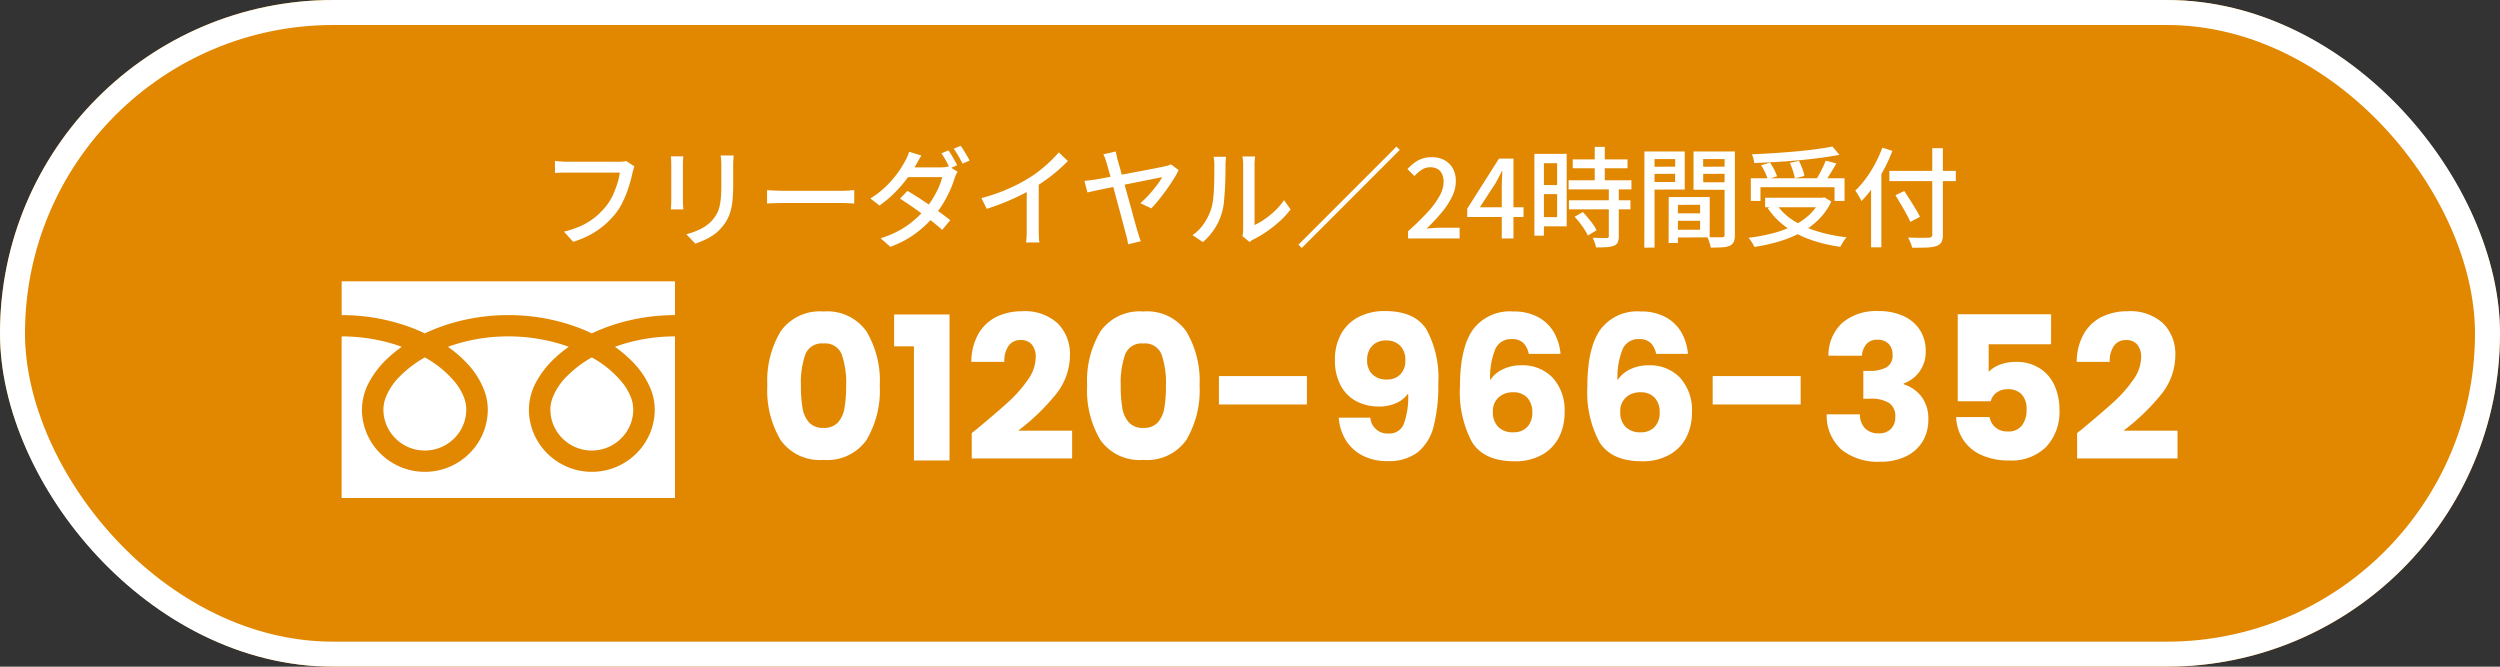
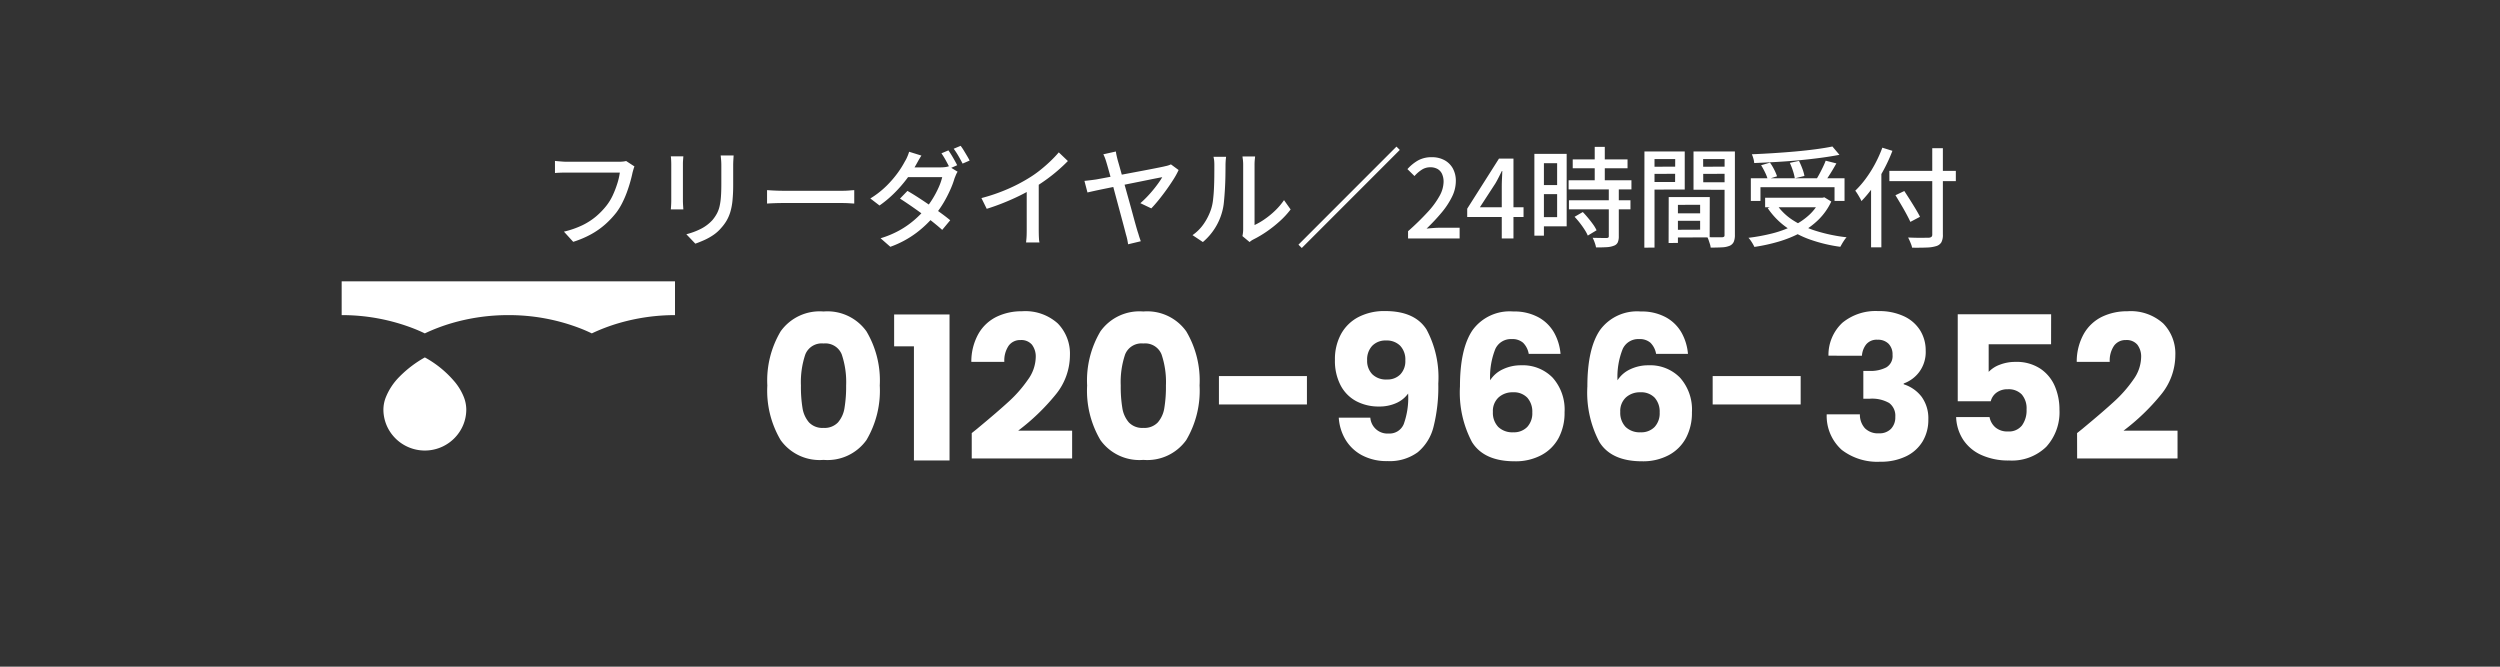
<svg xmlns="http://www.w3.org/2000/svg" width="300" height="80" viewBox="0 0 300 80">
  <rect x="0" y="0" width="300" height="80" fill="#333333" stroke="none" />
  <g id="グループ_35223" data-name="グループ 35223" transform="translate(-456 -7284)">
    <g id="_40321_l" data-name="40321_l" transform="translate(456 7284)" fill="#e18700" stroke="#fff" stroke-width="3">
-       <rect width="300" height="80" rx="40" stroke="none" />
-       <rect x="1.5" y="1.5" width="297" height="77" rx="38.5" fill="none" />
-     </g>
+       </g>
    <g id="グループ_13586" data-name="グループ 13586" transform="translate(490 7299.5)">
      <g id="グループ_22013" data-name="グループ 22013" transform="translate(7 -4.741)">
        <path id="パス_57572" data-name="パス 57572" d="M1.08-9a11.537,11.537,0,0,1,1.6-6.5A5.749,5.749,0,0,1,7.824-17.88,5.749,5.749,0,0,1,12.972-15.5a11.537,11.537,0,0,1,1.6,6.5,11.636,11.636,0,0,1-1.6,6.552A5.749,5.749,0,0,1,7.824-.072,5.749,5.749,0,0,1,2.676-2.448,11.636,11.636,0,0,1,1.08-9Zm9.456,0a10.352,10.352,0,0,0-.528-3.732A2.112,2.112,0,0,0,7.824-14.04,2.112,2.112,0,0,0,5.64-12.732,10.352,10.352,0,0,0,5.112-9,15.69,15.69,0,0,0,5.3-6.3a3.455,3.455,0,0,0,.78,1.728,2.209,2.209,0,0,0,1.74.66,2.209,2.209,0,0,0,1.74-.66,3.455,3.455,0,0,0,.78-1.728A15.69,15.69,0,0,0,10.536-9Zm5.76-4.7V-17.52h6.648V0H18.672V-13.7ZM25.608-3.288q.816-.648.744-.6Q28.7-5.832,30.06-7.08A15.351,15.351,0,0,0,32.352-9.7a4.727,4.727,0,0,0,.936-2.664,2.345,2.345,0,0,0-.456-1.536,1.672,1.672,0,0,0-1.368-.552,1.689,1.689,0,0,0-1.428.684,3.154,3.154,0,0,0-.516,1.932H25.56a6.8,6.8,0,0,1,.876-3.408,5.088,5.088,0,0,1,2.184-2.016,6.9,6.9,0,0,1,3.012-.648A5.816,5.816,0,0,1,35.94-16.44a5.185,5.185,0,0,1,1.452,3.816A7.484,7.484,0,0,1,35.64-7.86a25.8,25.8,0,0,1-4.464,4.284h6.48V-.24H25.608ZM39.456-9a11.537,11.537,0,0,1,1.6-6.5A5.749,5.749,0,0,1,46.2-17.88,5.749,5.749,0,0,1,51.348-15.5a11.537,11.537,0,0,1,1.6,6.5,11.636,11.636,0,0,1-1.6,6.552A5.749,5.749,0,0,1,46.2-.072a5.749,5.749,0,0,1-5.148-2.376A11.636,11.636,0,0,1,39.456-9Zm9.456,0a10.352,10.352,0,0,0-.528-3.732A2.112,2.112,0,0,0,46.2-14.04a2.112,2.112,0,0,0-2.184,1.308A10.352,10.352,0,0,0,43.488-9a15.69,15.69,0,0,0,.192,2.7,3.455,3.455,0,0,0,.78,1.728,2.209,2.209,0,0,0,1.74.66,2.209,2.209,0,0,0,1.74-.66A3.455,3.455,0,0,0,48.72-6.3,15.69,15.69,0,0,0,48.912-9Zm16.92-1.128V-6.72H55.272v-3.408ZM73.44-5.136a2.059,2.059,0,0,0,2.208,1.9,1.839,1.839,0,0,0,1.8-1.128,9.3,9.3,0,0,0,.528-3.672,3.446,3.446,0,0,1-1.44,1.152,4.942,4.942,0,0,1-2.04.408,5.753,5.753,0,0,1-2.736-.636,4.533,4.533,0,0,1-1.884-1.9,6.336,6.336,0,0,1-.684-3.06,6.283,6.283,0,0,1,.732-3.1,5.032,5.032,0,0,1,2.088-2.04,6.74,6.74,0,0,1,3.2-.72q3.552,0,4.968,2.208a12.15,12.15,0,0,1,1.416,6.5,19.627,19.627,0,0,1-.564,5.148,5.76,5.76,0,0,1-1.9,3.084A5.7,5.7,0,0,1,75.5.072,6.265,6.265,0,0,1,72.4-.648a5.105,5.105,0,0,1-1.968-1.9,5.873,5.873,0,0,1-.78-2.592ZM75.432-9.72a2.149,2.149,0,0,0,1.608-.612A2.28,2.28,0,0,0,77.64-12a2.4,2.4,0,0,0-.624-1.776,2.27,2.27,0,0,0-1.68-.624,2.206,2.206,0,0,0-1.668.636,2.4,2.4,0,0,0-.612,1.74,2.3,2.3,0,0,0,.612,1.668A2.335,2.335,0,0,0,75.432-9.72Zm17.016-3.072a2.473,2.473,0,0,0-.672-1.332,1.942,1.942,0,0,0-1.368-.444A2.045,2.045,0,0,0,88.44-13.38a8.977,8.977,0,0,0-.624,3.756,3.583,3.583,0,0,1,1.524-1.32,4.992,4.992,0,0,1,2.2-.48,5,5,0,0,1,3.78,1.488,5.751,5.751,0,0,1,1.428,4.152,6.4,6.4,0,0,1-.708,3.072A5.03,5.03,0,0,1,93.972-.648a6.561,6.561,0,0,1-3.2.744q-3.7,0-5.136-2.316a12.688,12.688,0,0,1-1.44-6.66q0-4.56,1.524-6.78A5.5,5.5,0,0,1,90.6-17.88a6.023,6.023,0,0,1,3.036.708,4.809,4.809,0,0,1,1.872,1.86,6.29,6.29,0,0,1,.756,2.52Zm-1.9,4.608a2.478,2.478,0,0,0-1.716.612,2.213,2.213,0,0,0-.684,1.74,2.46,2.46,0,0,0,.636,1.8,2.425,2.425,0,0,0,1.812.648,2.206,2.206,0,0,0,1.668-.636,2.4,2.4,0,0,0,.612-1.74,2.513,2.513,0,0,0-.6-1.776A2.239,2.239,0,0,0,90.552-8.184Zm17.184-4.608a2.473,2.473,0,0,0-.672-1.332,1.942,1.942,0,0,0-1.368-.444,2.045,2.045,0,0,0-1.968,1.188,8.977,8.977,0,0,0-.624,3.756,3.583,3.583,0,0,1,1.524-1.32,4.992,4.992,0,0,1,2.2-.48,5,5,0,0,1,3.78,1.488,5.751,5.751,0,0,1,1.428,4.152,6.4,6.4,0,0,1-.708,3.072A5.03,5.03,0,0,1,109.26-.648a6.561,6.561,0,0,1-3.2.744q-3.7,0-5.136-2.316a12.688,12.688,0,0,1-1.44-6.66q0-4.56,1.524-6.78a5.5,5.5,0,0,1,4.884-2.22,6.023,6.023,0,0,1,3.036.708,4.809,4.809,0,0,1,1.872,1.86,6.29,6.29,0,0,1,.756,2.52Zm-1.9,4.608a2.478,2.478,0,0,0-1.716.612,2.213,2.213,0,0,0-.684,1.74,2.46,2.46,0,0,0,.636,1.8,2.425,2.425,0,0,0,1.812.648,2.206,2.206,0,0,0,1.668-.636,2.4,2.4,0,0,0,.612-1.74,2.513,2.513,0,0,0-.6-1.776A2.239,2.239,0,0,0,105.84-8.184Zm19.248-1.944V-6.72h-10.56v-3.408Zm3.336-2.448a5.271,5.271,0,0,1,1.68-3.96,6.279,6.279,0,0,1,4.3-1.392,7,7,0,0,1,3.084.624,4.52,4.52,0,0,1,1.944,1.7,4.556,4.556,0,0,1,.66,2.424,4.02,4.02,0,0,1-.792,2.58,4.006,4.006,0,0,1-1.848,1.356v.1a4.33,4.33,0,0,1,2.16,1.512A4.4,4.4,0,0,1,140.4-4.92a5.008,5.008,0,0,1-.684,2.628A4.671,4.671,0,0,1,137.724-.5a6.931,6.931,0,0,1-3.108.648,7,7,0,0,1-4.6-1.416,5.473,5.473,0,0,1-1.812-4.272h3.984a2.42,2.42,0,0,0,.6,1.668,2.2,2.2,0,0,0,1.68.612,1.913,1.913,0,0,0,1.452-.54,1.981,1.981,0,0,0,.516-1.428,1.9,1.9,0,0,0-.732-1.668,4.136,4.136,0,0,0-2.34-.516H132.6v-3.336h.768a4.063,4.063,0,0,0,1.98-.42,1.566,1.566,0,0,0,.756-1.5,1.817,1.817,0,0,0-.48-1.344,1.784,1.784,0,0,0-1.32-.48,1.636,1.636,0,0,0-1.356.552,2.474,2.474,0,0,0-.516,1.368Zm26.712-1.368h-7.488v3.312a3.488,3.488,0,0,1,1.344-.864,5.12,5.12,0,0,1,1.872-.336,5.159,5.159,0,0,1,2.988.816,4.8,4.8,0,0,1,1.74,2.112,7.091,7.091,0,0,1,.552,2.808,6.146,6.146,0,0,1-1.584,4.452A5.909,5.909,0,0,1,150.1,0a7.83,7.83,0,0,1-3.336-.66A5.111,5.111,0,0,1,144.576-2.5a5.318,5.318,0,0,1-.84-2.712h4.008a2.159,2.159,0,0,0,.7,1.236,2.191,2.191,0,0,0,1.512.492,1.983,1.983,0,0,0,1.68-.72,3.075,3.075,0,0,0,.552-1.92,2.561,2.561,0,0,0-.576-1.8,2.174,2.174,0,0,0-1.68-.624,2.179,2.179,0,0,0-1.344.4,1.847,1.847,0,0,0-.7,1.044h-3.96v-10.44h11.208Zm3.12,10.656q.816-.648.744-.6,2.352-1.944,3.708-3.192A15.351,15.351,0,0,0,165-9.7a4.727,4.727,0,0,0,.936-2.664,2.345,2.345,0,0,0-.456-1.536,1.672,1.672,0,0,0-1.368-.552,1.689,1.689,0,0,0-1.428.684,3.154,3.154,0,0,0-.516,1.932h-3.96a6.8,6.8,0,0,1,.876-3.408,5.088,5.088,0,0,1,2.184-2.016,6.9,6.9,0,0,1,3.012-.648,5.816,5.816,0,0,1,4.308,1.464,5.185,5.185,0,0,1,1.452,3.816,7.484,7.484,0,0,1-1.752,4.764,25.8,25.8,0,0,1-4.464,4.284h6.48V-.24H158.256Z" transform="translate(50 44.5)" fill="#fff" />
        <g id="フリーダイヤルのアイコン_5_" data-name="フリーダイヤルのアイコン (5)" transform="translate(0 23.001)">
          <path id="パス_33476" data-name="パス 33476" d="M0,88.032v4.054a23.78,23.78,0,0,1,8.6,1.593q.71.278,1.378.6a21.929,21.929,0,0,1,3.256-1.236A24.153,24.153,0,0,1,20,92.086a23.79,23.79,0,0,1,8.641,1.593q.71.278,1.377.6a21.946,21.946,0,0,1,3.257-1.236A24.164,24.164,0,0,1,40,92.086V88.032Z" transform="translate(0 -88.032)" fill="#fff" />
-           <path id="パス_33477" data-name="パス 33477" d="M320.59,212.211a4.865,4.865,0,0,0,.848,2.753,4.991,4.991,0,0,0,8.706-.836,4.868,4.868,0,0,0,.39-1.916,4.169,4.169,0,0,0-.319-1.549,6.812,6.812,0,0,0-.989-1.671,12.544,12.544,0,0,0-3.664-3.025,13.5,13.5,0,0,0-3.008,2.279,7.394,7.394,0,0,0-1.712,2.6A4.079,4.079,0,0,0,320.59,212.211Z" transform="translate(-295.544 -196.838)" fill="#fff" />
-           <path id="パス_33478" data-name="パス 33478" d="M34.885,176.437a9.926,9.926,0,0,1,2.285,3.518,6.614,6.614,0,0,1,.4,2.219,7.4,7.4,0,0,1-1.29,4.182,7.578,7.578,0,0,1-13.217-1.271,7.4,7.4,0,0,1-.594-2.912,7.043,7.043,0,0,1,.866-3.279,11.167,11.167,0,0,1,2.281-2.912,15.663,15.663,0,0,1,1.635-1.325c-.395-.143-.8-.278-1.216-.4A21.576,21.576,0,0,0,20,173.409a21.271,21.271,0,0,0-7.25,1.248,15.086,15.086,0,0,1,2.1,1.78,9.933,9.933,0,0,1,2.285,3.518,6.606,6.606,0,0,1,.4,2.219,7.4,7.4,0,0,1-1.291,4.182,7.578,7.578,0,0,1-13.217-1.271,7.4,7.4,0,0,1-.594-2.912,7.046,7.046,0,0,1,.865-3.279,11.17,11.17,0,0,1,2.281-2.912,15.619,15.619,0,0,1,1.634-1.325c-.4-.143-.8-.278-1.216-.4a21.585,21.585,0,0,0-6-.849V192.8H40V173.409a21.277,21.277,0,0,0-7.213,1.248A15.078,15.078,0,0,1,34.885,176.437Z" transform="translate(0 -166.801)" fill="#fff" />
          <path id="パス_33479" data-name="パス 33479" d="M64.118,212.211a4.865,4.865,0,0,0,.848,2.753,4.991,4.991,0,0,0,8.706-.836,4.863,4.863,0,0,0,.391-1.916,4.181,4.181,0,0,0-.319-1.549,6.834,6.834,0,0,0-.989-1.671,12.555,12.555,0,0,0-3.664-3.025,13.492,13.492,0,0,0-3.008,2.279,7.394,7.394,0,0,0-1.712,2.6A4.074,4.074,0,0,0,64.118,212.211Z" transform="translate(-59.109 -196.838)" fill="#fff" />
        </g>
      </g>
      <path id="パス_57571" data-name="パス 57571" d="M-73.866-8.645a3.4,3.4,0,0,0-.123.358q-.059.2-.111.4-.1.494-.273,1.105t-.41,1.261a12.182,12.182,0,0,1-.553,1.267,7.61,7.61,0,0,1-.7,1.138,10.722,10.722,0,0,1-1.346,1.43,9.462,9.462,0,0,1-1.7,1.19,11.724,11.724,0,0,1-2.132.9L-82.329-.819a10.791,10.791,0,0,0,2.223-.773,7.888,7.888,0,0,0,1.632-1.053,8.9,8.9,0,0,0,1.229-1.268,6.263,6.263,0,0,0,.78-1.274A11.526,11.526,0,0,0-75.92-6.6a7.821,7.821,0,0,0,.3-1.306H-82q-.416,0-.786.013t-.618.039V-9.308q.182.026.429.045l.507.039q.26.02.468.019H-75.7q.169,0,.4-.019a2.768,2.768,0,0,0,.436-.071Zm11.9-1.313q-.013.247-.032.546t-.02.65v2.314a18.64,18.64,0,0,1-.085,1.911,7.143,7.143,0,0,1-.266,1.385,4.86,4.86,0,0,1-.448,1.027,5.337,5.337,0,0,1-.631.852,4.7,4.7,0,0,1-.962.865A7.031,7.031,0,0,1-65.52.208q-.559.247-1.04.416L-67.639-.507a8.4,8.4,0,0,0,1.723-.637,4.846,4.846,0,0,0,1.4-1.053A4.693,4.693,0,0,0-63.967-3a3.548,3.548,0,0,0,.325-.9,7.75,7.75,0,0,0,.156-1.131q.046-.637.046-1.5V-8.762q0-.351-.026-.65t-.052-.546Zm-6.032.1q-.013.2-.033.442t-.019.52v4.355q0,.247.019.553t.033.5H-69.5q.013-.156.032-.462t.02-.591V-8.892q0-.182-.013-.475t-.039-.487ZM-57.954-5.8l.539.033q.319.02.689.032t.708.013h7.072q.468,0,.845-.033t.611-.045v1.612l-.624-.039q-.4-.026-.832-.026h-7.072q-.533,0-1.066.02t-.871.045Zm21.762-4.771q.169.234.364.552t.377.644q.182.325.312.585L-36-8.411q-.2-.4-.481-.917t-.546-.891Zm1.469-.546a6.027,6.027,0,0,1,.383.565q.2.331.39.65t.305.553l-.845.364q-.208-.416-.5-.917a9.111,9.111,0,0,0-.566-.865Zm-6.383,5.408q.611.351,1.313.806t1.4.936q.7.481,1.333.942t1.085.839l-.962,1.157q-.442-.4-1.066-.9t-1.326-1.014q-.7-.513-1.4-.995T-42-4.784Zm6.019-2.3a2.172,2.172,0,0,0-.2.377q-.091.221-.169.416a10.467,10.467,0,0,1-.52,1.391A15.059,15.059,0,0,1-36.764-4.3,12.042,12.042,0,0,1-37.8-2.821,13.021,13.021,0,0,1-40-.7,11.836,11.836,0,0,1-43.16,1L-44.33-.026a11.477,11.477,0,0,0,2.269-.949A10.7,10.7,0,0,0-40.3-2.2a12.2,12.2,0,0,0,1.339-1.339,10.457,10.457,0,0,0,.884-1.235,11.317,11.317,0,0,0,.715-1.352,7.035,7.035,0,0,0,.429-1.235h-4.628l.494-1.17h3.952a4.294,4.294,0,0,0,.533-.033,1.857,1.857,0,0,0,.429-.1Zm-4.342-1.937q-.2.3-.383.63t-.292.526a15.144,15.144,0,0,1-1.06,1.606,15.929,15.929,0,0,1-1.475,1.7,13.168,13.168,0,0,1-1.82,1.528l-1.1-.845a10.749,10.749,0,0,0,1.943-1.515,12.58,12.58,0,0,0,1.359-1.58,11.172,11.172,0,0,0,.845-1.352,3.545,3.545,0,0,0,.279-.54,5.091,5.091,0,0,0,.228-.617Zm7.2,5.1a21.644,21.644,0,0,0,3.153-1.085,19.554,19.554,0,0,0,2.516-1.307,12.936,12.936,0,0,0,1.345-.936q.656-.52,1.242-1.079a14.449,14.449,0,0,0,1.027-1.079l1.092,1.04q-.572.585-1.235,1.157t-1.4,1.1q-.735.526-1.5.994-.715.442-1.625.891t-1.924.858q-1.014.409-2.054.734Zm5.434-1.716,1.443-.377v5.889q0,.26.007.565t.026.566a2.257,2.257,0,0,0,.059.4h-1.612q.013-.143.039-.4t.033-.566q.007-.305.007-.565Zm10.7-3.874q.026.221.085.488t.136.565q.156.533.364,1.281l.448,1.612q.24.865.487,1.749t.462,1.677q.214.793.384,1.4t.26.891q.052.143.11.345t.13.41q.071.208.123.351l-1.521.364q-.039-.247-.1-.566a5.855,5.855,0,0,0-.156-.6q-.065-.26-.2-.774t-.325-1.216q-.188-.7-.4-1.488t-.423-1.573q-.208-.787-.4-1.489t-.344-1.235q-.149-.533-.228-.793-.117-.4-.208-.637T-17.6-10.1Zm7.527,2.223A9.039,9.039,0,0,1-9.178-7.1q-.39.618-.852,1.261t-.936,1.228q-.475.585-.878,1l-1.313-.624q.377-.325.767-.728t.754-.845q.364-.442.65-.845a8.346,8.346,0,0,0,.455-.7q-.169.026-.67.124t-1.229.247q-.728.15-1.579.319t-1.71.345l-1.625.331q-.767.156-1.333.28t-.826.189l-.364-1.391q.364-.039.689-.078t.689-.091q.156-.026.644-.117l1.176-.221,1.482-.28,1.592-.3q.8-.149,1.508-.286t1.215-.24q.507-.1.715-.156A2.284,2.284,0,0,0-9.8-8.769a2.228,2.228,0,0,0,.312-.123ZM-.91-.286A3.7,3.7,0,0,0-.845-.67a3.616,3.616,0,0,0,.026-.435V-8.8A5.2,5.2,0,0,0-.858-9.49Q-.9-9.776-.9-9.841H.611q0,.065-.033.351A6.225,6.225,0,0,0,.546-8.8v7.189a8.119,8.119,0,0,0,1.209-.7A9.842,9.842,0,0,0,3-3.328,7.925,7.925,0,0,0,4.082-4.6l.793,1.118A10.188,10.188,0,0,1,3.568-2.067,15,15,0,0,1,2.008-.832,13.186,13.186,0,0,1,.442.1a2.189,2.189,0,0,0-.3.176Q.026.364-.052.429ZM-6.9-.4A5.285,5.285,0,0,0-5.5-1.827a6.9,6.9,0,0,0,.845-1.736,5.581,5.581,0,0,0,.221-1.079q.078-.65.111-1.385t.039-1.45q.006-.715.006-1.274A5.682,5.682,0,0,0-4.3-9.334,3.764,3.764,0,0,0-4.381-9.8h1.508q0,.052-.02.214t-.032.377q-.013.215-.013.449,0,.559-.013,1.306T-3.01-5.915q-.046.793-.117,1.508a6.571,6.571,0,0,1-.214,1.2,7.129,7.129,0,0,1-.884,2A7.2,7.2,0,0,1-5.655.429ZM17.576-11.024l.4.4L6.214,1.144l-.4-.4ZM18.967,0V-.871a31.384,31.384,0,0,0,2.366-2.308,9.824,9.824,0,0,0,1.424-1.944A3.612,3.612,0,0,0,23.231-6.8a2.246,2.246,0,0,0-.176-.917,1.312,1.312,0,0,0-.533-.611,1.732,1.732,0,0,0-.9-.215,1.841,1.841,0,0,0-1.027.306,4.219,4.219,0,0,0-.858.747l-.845-.832a5.048,5.048,0,0,1,1.294-1.053,3.326,3.326,0,0,1,1.632-.377,3.107,3.107,0,0,1,1.521.358,2.517,2.517,0,0,1,1.007,1A3.07,3.07,0,0,1,24.7-6.877a4.265,4.265,0,0,1-.455,1.866A9.389,9.389,0,0,1,23-3.114,23.614,23.614,0,0,1,21.19-1.183q.377-.039.8-.071t.76-.033h2.405V0ZM30.212,0V-6.24q0-.39.026-.93t.039-.929h-.052l-.371.741q-.188.377-.4.741L27.586-3.744h5.239v1.17h-6.76v-1l3.809-6.006h1.742V0Zm8.515-9.49h6.578v1.066H38.727Zm-.494,2.509h7.54v1.092h-7.54Zm.039,2.4h7.384V-3.5H38.272Zm3.094-6.409h1.209v4.693H41.366Zm1.69,4.979h1.2V-.273a1.829,1.829,0,0,1-.124.741.783.783,0,0,1-.462.4,2.647,2.647,0,0,1-.858.176q-.52.032-1.287.032A3.349,3.349,0,0,0,41.366.5a4.374,4.374,0,0,0-.247-.579q.559.013,1.034.019t.631.007A.425.425,0,0,0,43-.111.233.233,0,0,0,43.056-.3ZM38.948-2.6l.988-.572q.312.325.637.715t.6.774a4.369,4.369,0,0,1,.416.7l-1.053.637a4.722,4.722,0,0,0-.383-.708q-.254-.4-.566-.8A9.144,9.144,0,0,0,38.948-2.6ZM34.71-10.153H38v8.7H34.71V-2.561h2.145V-9.035H34.71Zm.065,3.744H37.4v1.092H34.775Zm-.65-3.744h1.144V-.338H34.125ZM50.817-3.016h3.77l.013.9H50.817Zm-.065-1.95h4.42L55.159-.13l-4.407.013V-1.04l3.263-.013v-2.99l-3.263.013Zm-.507,0H51.35v5.5L50.232.546Zm-2.314-3.64,3.458-.013.013.858-3.471.013Zm6.006,0,3.51-.013.013.858-3.51.013Zm3.016-1.833h1.235v10A2.1,2.1,0,0,1,58.052.4a.965.965,0,0,1-.488.475,2.626,2.626,0,0,1-.9.188q-.552.033-1.384.033a1.815,1.815,0,0,0-.084-.41q-.072-.228-.15-.455a2.658,2.658,0,0,0-.169-.4q.364.026.728.026h1.04a.439.439,0,0,0,.24-.071q.071-.059.058-.241Zm-8.931,0h4.147v4.563l-4.134.013-.013-.91h2.99l.013-2.756h-2.99Zm9.568,0-.013.91h-3.2l.013,2.782h3.2l-.013.91L53.222-5.85v-4.589Zm-10.257,0h1.209V1.092l-1.222.013ZM60.1-7.228H71.344V-4.5h-1.2V-6.149H61.256V-4.5H60.1Zm1.716,2.34H68.9v1.144H61.815Zm8.073-6.149.845,1q-1.04.2-2.281.364t-2.587.292q-1.345.124-2.71.2t-2.652.13a2.481,2.481,0,0,0-.1-.546,3.637,3.637,0,0,0-.182-.507q1.287-.052,2.619-.137t2.626-.2q1.294-.117,2.424-.267T69.888-11.037ZM61.334-8.788,62.4-9.1a6.055,6.055,0,0,1,.507.845,5.792,5.792,0,0,1,.338.793l-1.118.351a4.887,4.887,0,0,0-.319-.812A8.417,8.417,0,0,0,61.334-8.788Zm3.445-.286,1.1-.234a9.366,9.366,0,0,1,.4.923,5.075,5.075,0,0,1,.254.884l-1.157.286a5.608,5.608,0,0,0-.221-.891A8.062,8.062,0,0,0,64.779-9.074Zm4.3-.26,1.287.325q-.234.416-.488.838t-.507.806q-.253.384-.475.682l-1-.312q.208-.325.429-.734t.423-.832Q68.952-8.983,69.082-9.334Zm-.637,4.446h.26l.221-.052.832.507a7.556,7.556,0,0,1-1.54,2.184A9.245,9.245,0,0,1,66.06-.683,14.209,14.209,0,0,1,63.44.377a20.91,20.91,0,0,1-2.912.637Q60.463.871,60.34.657t-.26-.41a2.435,2.435,0,0,0-.266-.325A22.655,22.655,0,0,0,62.647-.6a13.07,13.07,0,0,0,2.49-.9,8.042,8.042,0,0,0,1.982-1.339,5.756,5.756,0,0,0,1.326-1.84Zm-5.252.806a6.907,6.907,0,0,0,1.976,1.9A11.414,11.414,0,0,0,68.036-.871a19.458,19.458,0,0,0,3.555.728A2.416,2.416,0,0,0,71.318.2q-.143.208-.267.423T70.837,1A18.088,18.088,0,0,1,67.223.137,11.505,11.505,0,0,1,64.285-1.4,8.912,8.912,0,0,1,62.127-3.64Zm13.533-4.03H84.7v1.235H76.726Zm5.148-2.717h1.274V-.481a1.9,1.9,0,0,1-.182.943,1.063,1.063,0,0,1-.6.449,4.182,4.182,0,0,1-1.131.176q-.715.032-1.781.019a1.943,1.943,0,0,0-.11-.39q-.085-.221-.182-.442t-.188-.39q.533.026,1.04.033t.89,0q.384-.007.54-.007a.557.557,0,0,0,.331-.1.371.371,0,0,0,.1-.293Zm-4.42,5.642,1.066-.507q.325.494.683,1.059t.682,1.105q.325.54.52.93l-1.157.611q-.182-.4-.481-.955t-.65-1.144Q77.766-4.68,77.454-5.187ZM74.529-7.319l1.222-1.235.013.026V1.066H74.529Zm1.352-3.575,1.209.377A19.061,19.061,0,0,1,76.07-8.281,19.747,19.747,0,0,1,74.789-6.2a13.833,13.833,0,0,1-1.417,1.716,2.725,2.725,0,0,0-.188-.383q-.136-.24-.286-.481a3.73,3.73,0,0,0-.267-.384,11.423,11.423,0,0,0,1.261-1.449A14.315,14.315,0,0,0,75.01-8.957,15.421,15.421,0,0,0,75.881-10.894Z" transform="translate(116 13.116)" fill="#fff" />
    </g>
  </g>
</svg>